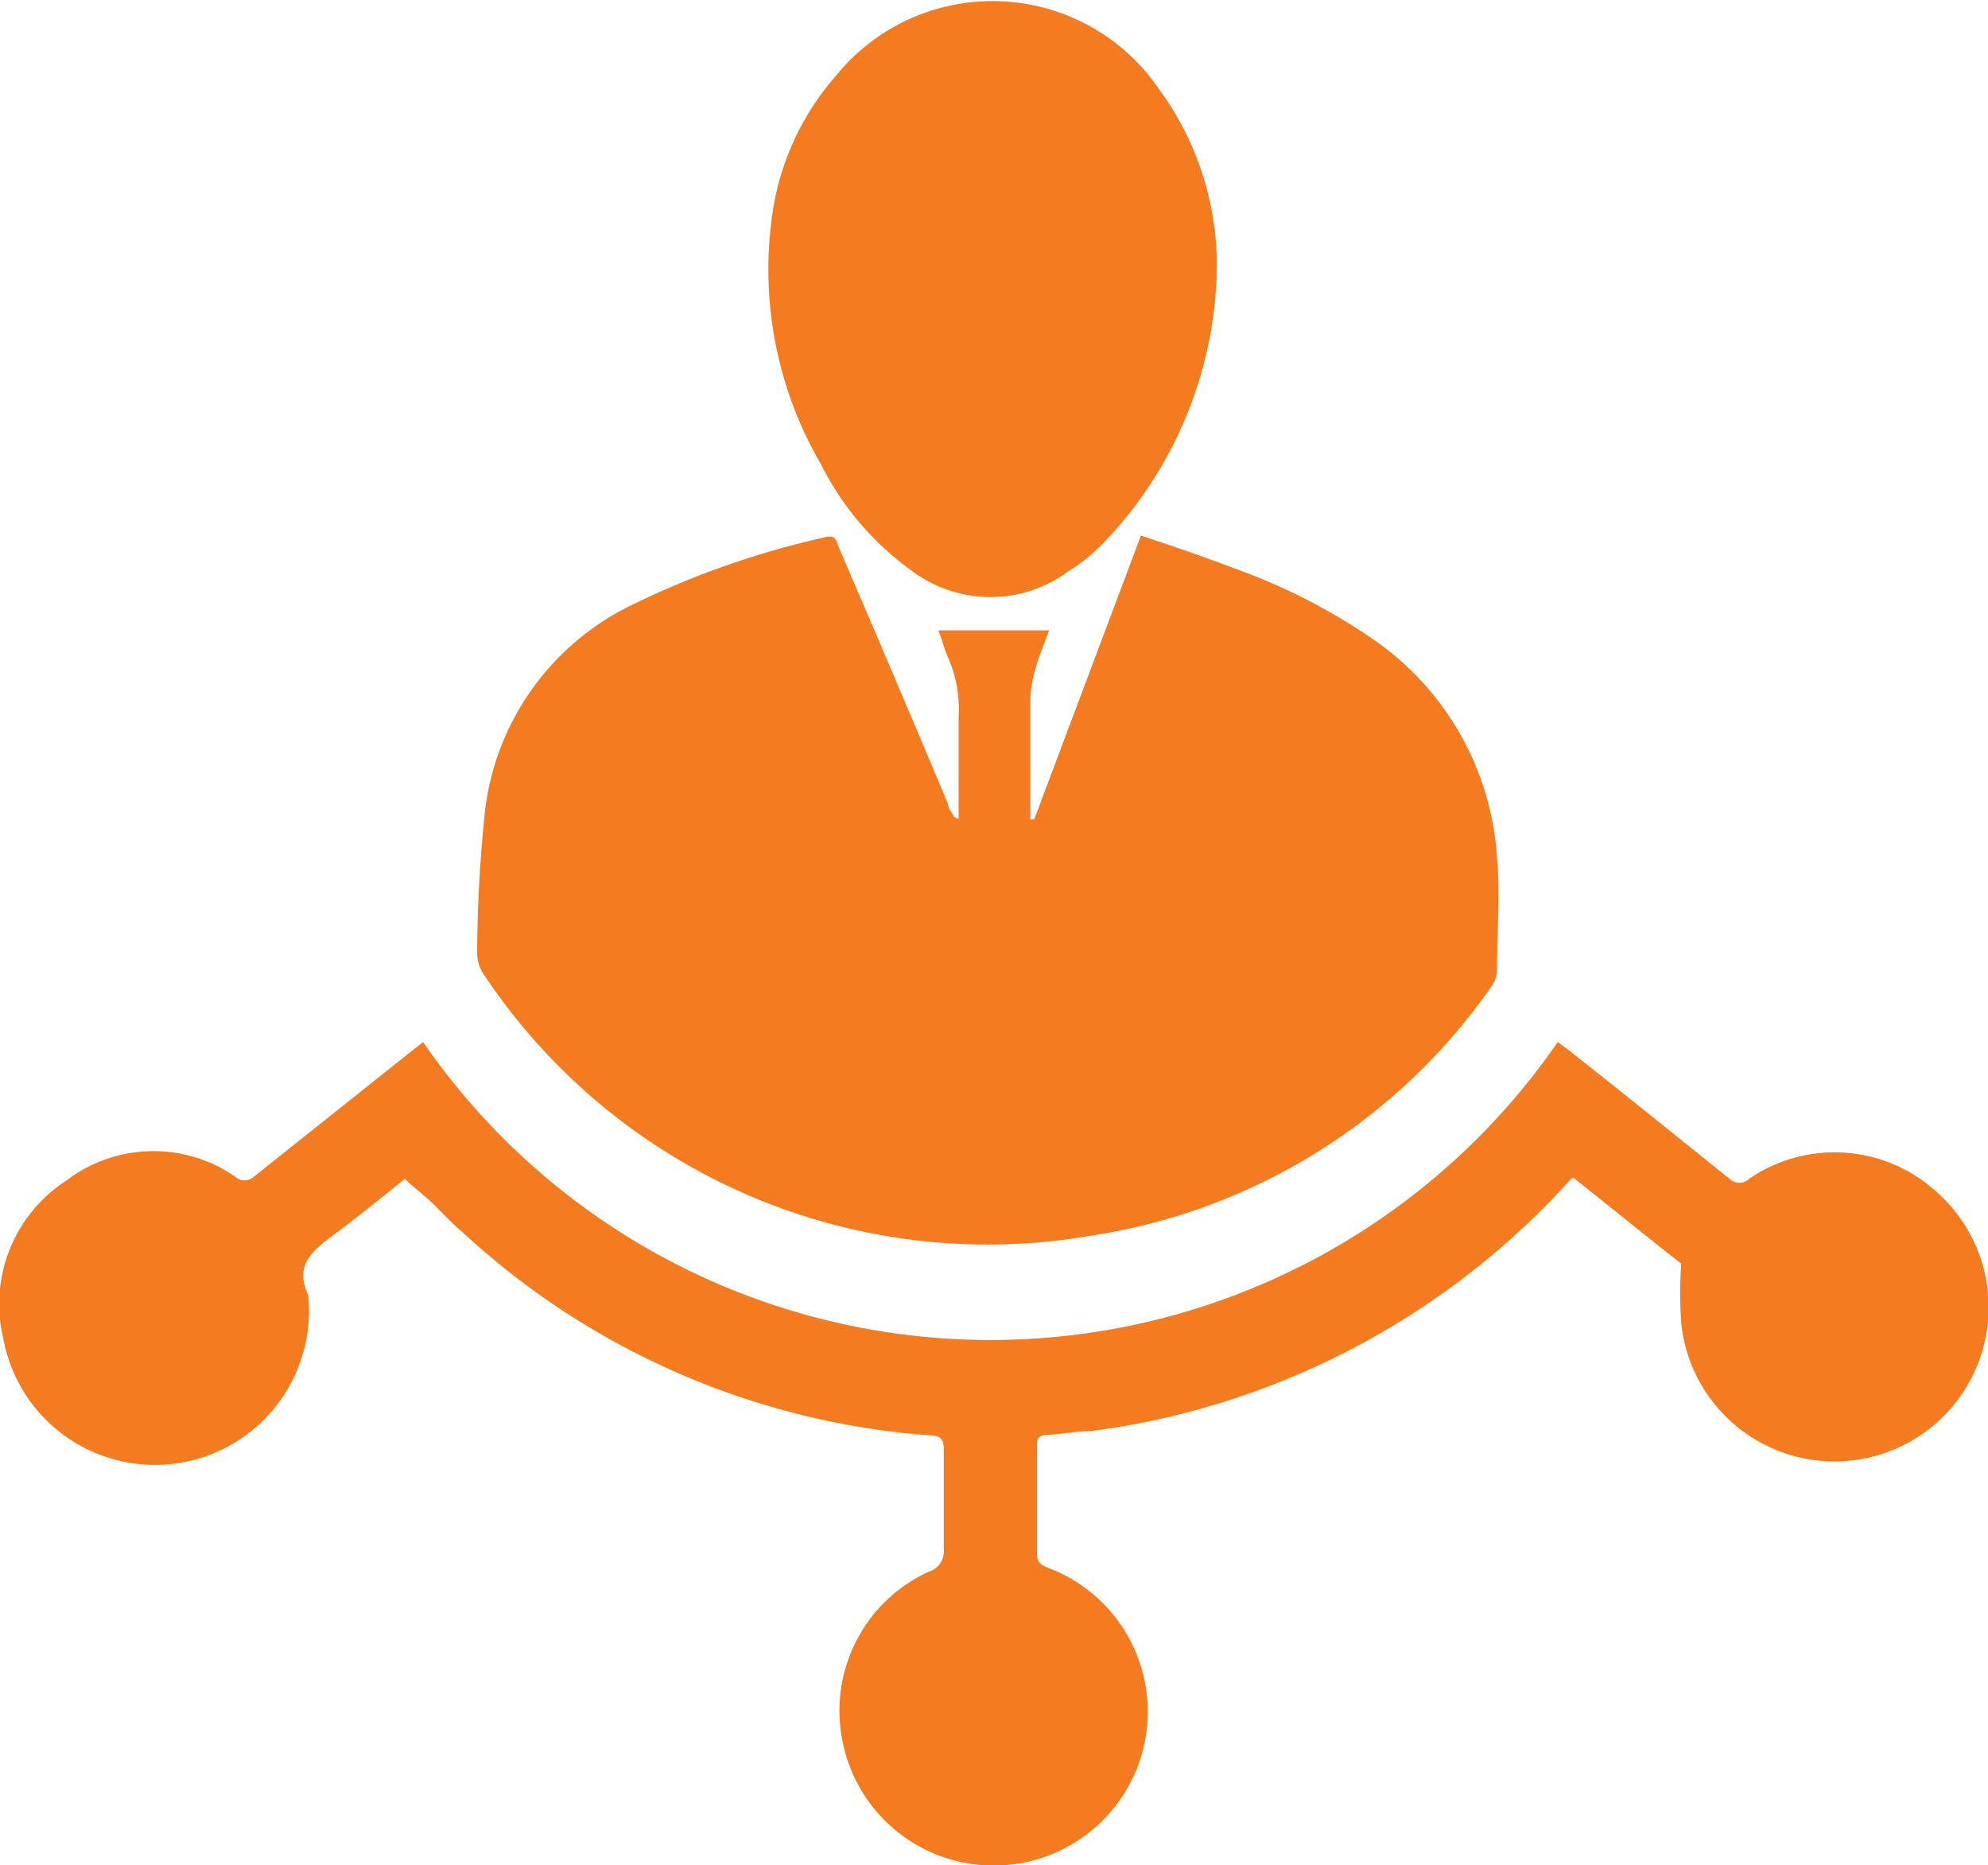
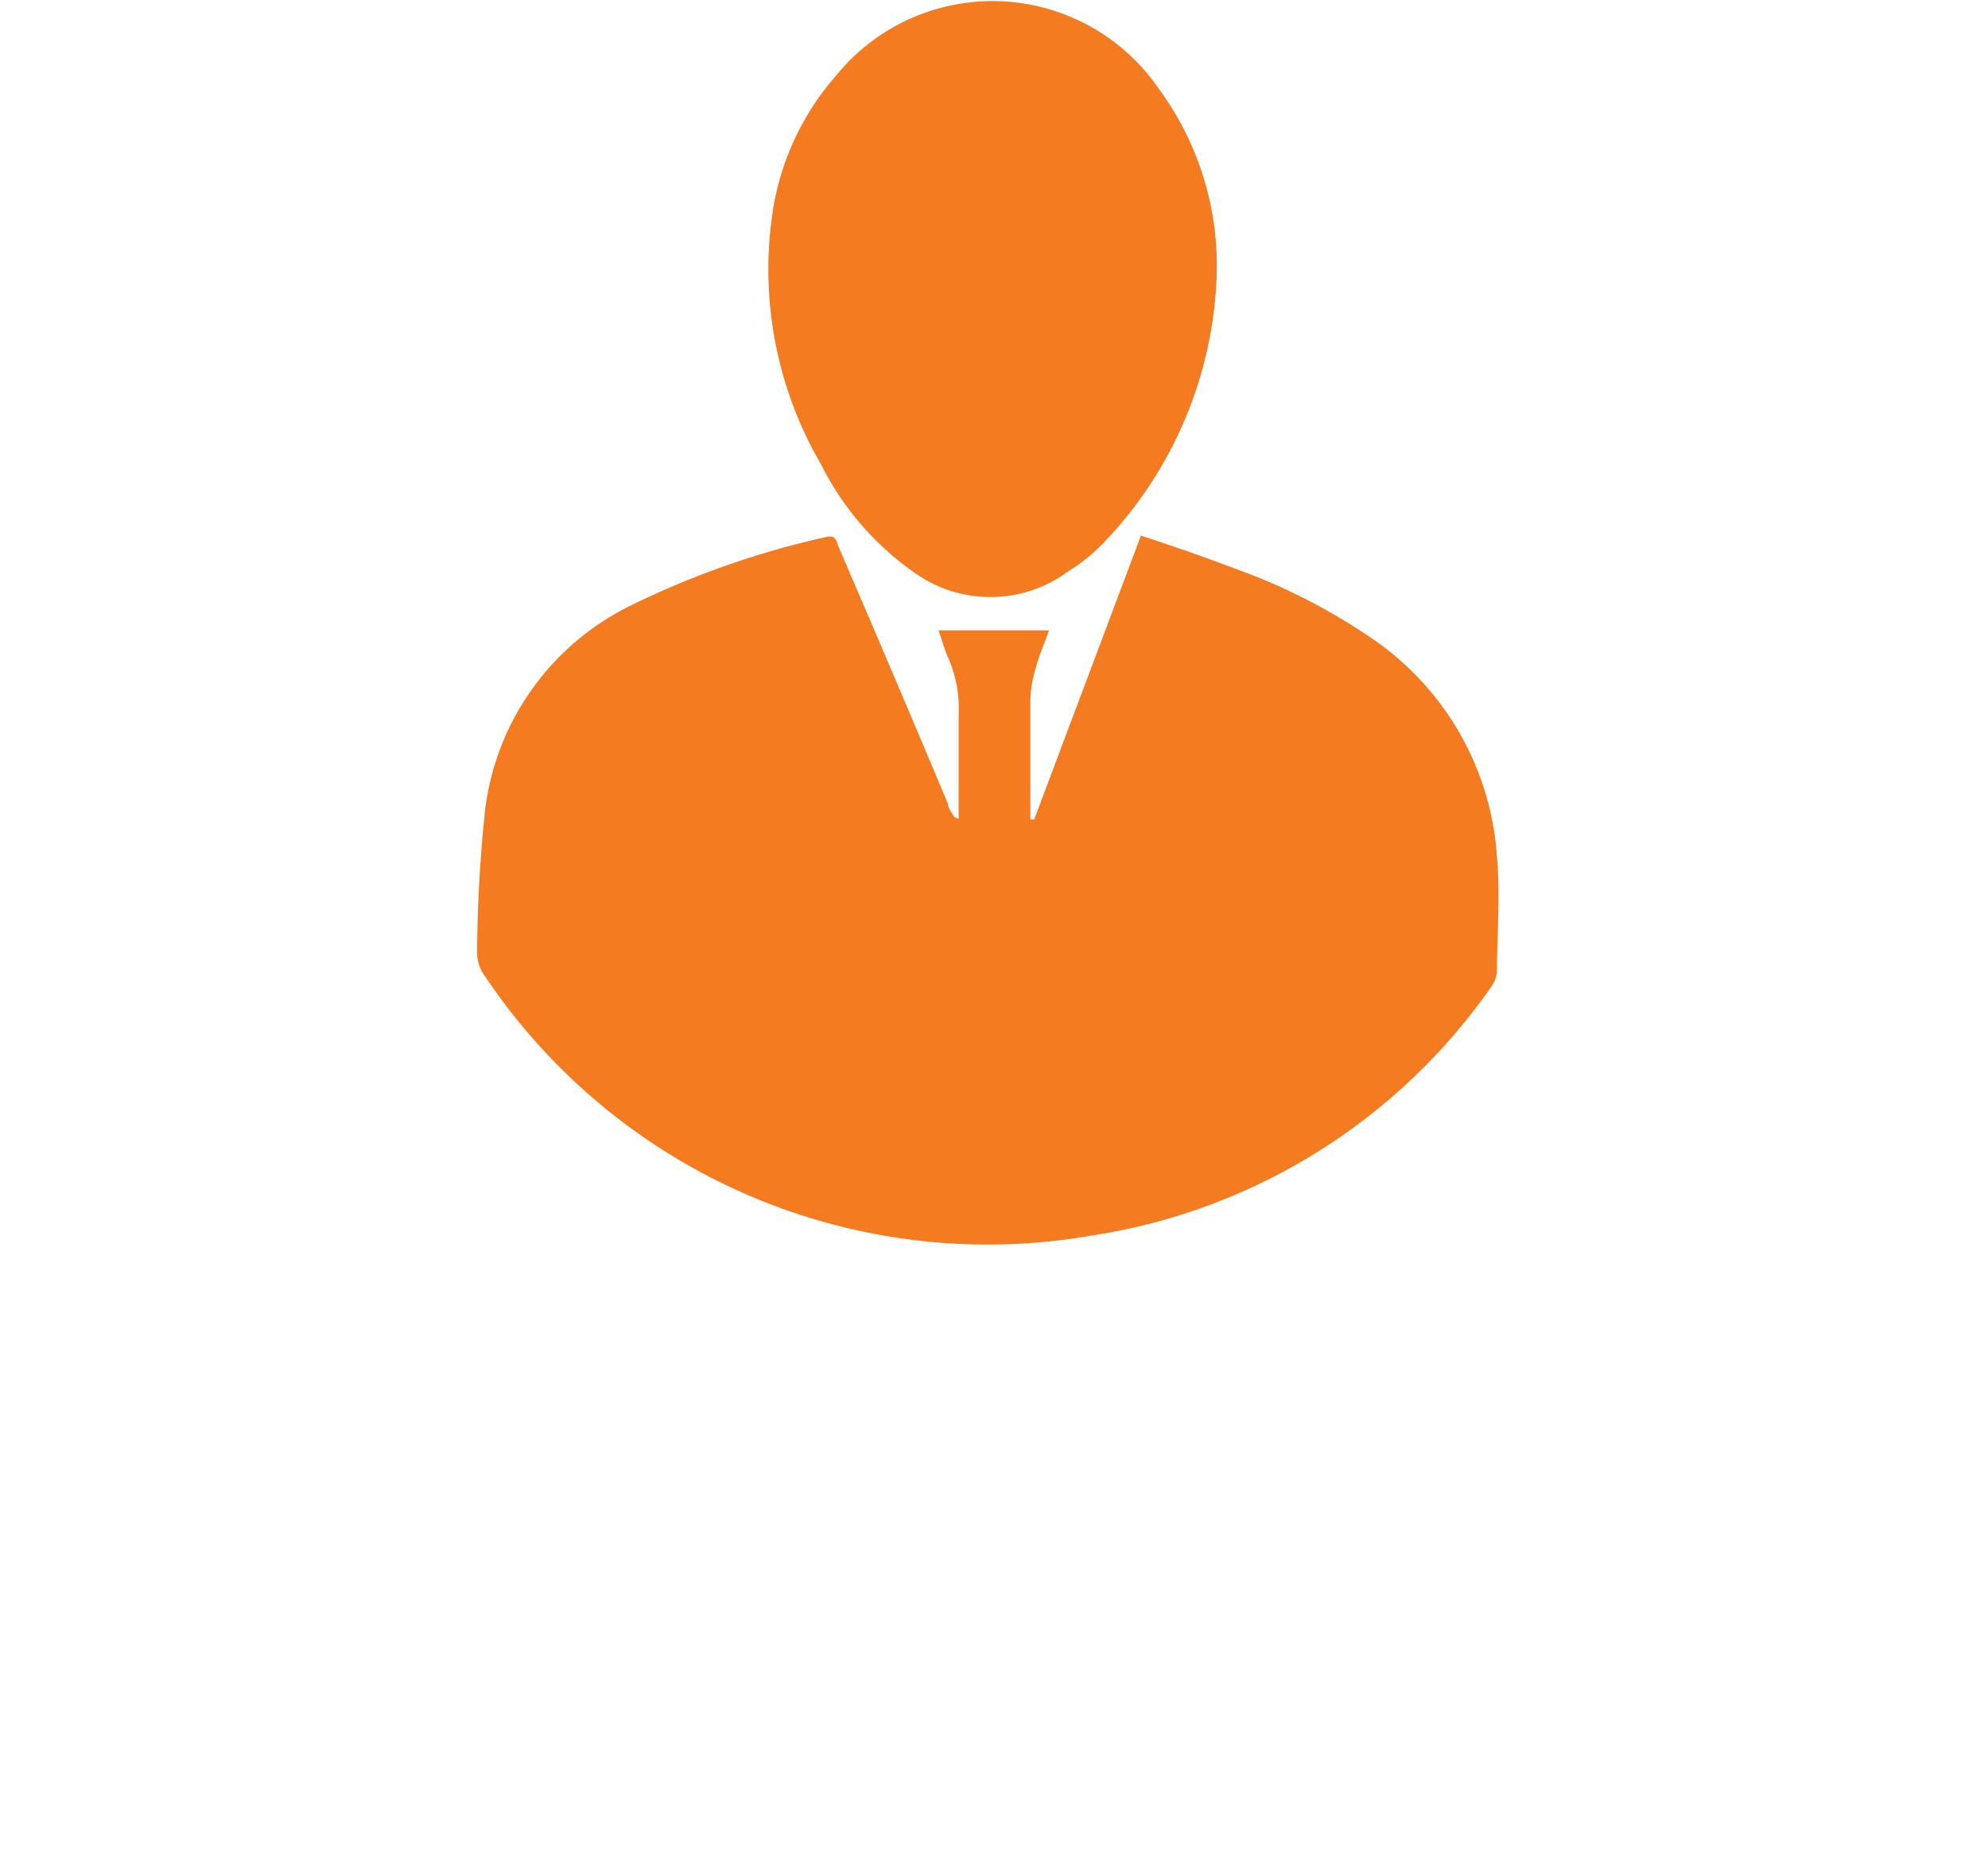
<svg xmlns="http://www.w3.org/2000/svg" id="ac7aa81d-14c9-4dc3-9709-c1a0709ec97f" data-name="Layer 1" viewBox="0 0 41.54 38.97">
  <defs>
    <style>.b01fbad6-cf77-4f09-8b7d-90d7e22019be{fill:#f47b20;}</style>
  </defs>
  <path class="b01fbad6-cf77-4f09-8b7d-90d7e22019be" d="M24.26,22.62c0-.1,0-.19,0-.28,0-.62,0-1.24,0-1.85a2.67,2.67,0,0,0-.21-1.22c-.08-.17-.13-.37-.21-.59h2.31c-.1.28-.21.53-.28.79a2.53,2.53,0,0,0-.11.65c0,.84,0,1.67,0,2.51l.08,0,2.23-5.93c.67.22,1.31.44,1.94.68a12.61,12.61,0,0,1,2.86,1.45,6,6,0,0,1,2.64,4.59c.07.8,0,1.6,0,2.4a.68.68,0,0,1-.13.32A12.47,12.47,0,0,1,27,31.33,12.64,12.64,0,0,1,14.36,25.9a.81.81,0,0,1-.16-.5,29.37,29.37,0,0,1,.17-3,5.5,5.5,0,0,1,3-4.22,18.18,18.18,0,0,1,4.12-1.45c.2-.05.22.08.26.2q1.16,2.69,2.29,5.38c0,.09.08.18.13.27Z" transform="translate(-4.23 -5.51)" />
-   <path class="b01fbad6-cf77-4f09-8b7d-90d7e22019be" d="M12.69,30.14c-.49.39-1,.81-1.49,1.17s-.81.65-.53,1.26a3.22,3.22,0,0,1-6.37.91,3.07,3.07,0,0,1,1.31-3.3,3,3,0,0,1,3.53-.09.29.29,0,0,0,.4,0l3.29-2.62.24-.19a14.4,14.4,0,0,0,23.71,0l.24.18c1.12.88,2.23,1.78,3.34,2.67a.3.3,0,0,0,.43,0,3.16,3.16,0,0,1,3.87.25,3.22,3.22,0,1,1-5.3,2.78,8.8,8.8,0,0,1,0-1.25c-.73-.57-1.49-1.19-2.26-1.8a1.36,1.36,0,0,0-.17.17,16.33,16.33,0,0,1-9.91,5.13c-.3,0-.6.06-.91.08-.16,0-.22.06-.21.22q0,1.14,0,2.28c0,.18.1.22.24.28A3.21,3.21,0,0,1,28,42.42a3.22,3.22,0,0,1-6.18-.61,3.19,3.19,0,0,1,1.81-3.46.45.45,0,0,0,.32-.48c0-.69,0-1.39,0-2.09,0-.2-.07-.27-.26-.28a16.13,16.13,0,0,1-9.8-4.25c-.2-.17-.39-.37-.58-.56S12.9,30.34,12.69,30.14Z" transform="translate(-4.23 -5.51)" />
  <path class="b01fbad6-cf77-4f09-8b7d-90d7e22019be" d="M29.65,11.34a8.48,8.48,0,0,1-2.36,5.51,3.7,3.7,0,0,1-.73.59,2.73,2.73,0,0,1-3.27,0,6.08,6.08,0,0,1-1.9-2.22,8.09,8.09,0,0,1-1-5.38,5.59,5.59,0,0,1,1.31-2.75,4.21,4.21,0,0,1,6.74.27A6.24,6.24,0,0,1,29.65,11.34Z" transform="translate(-4.23 -5.51)" />
</svg>